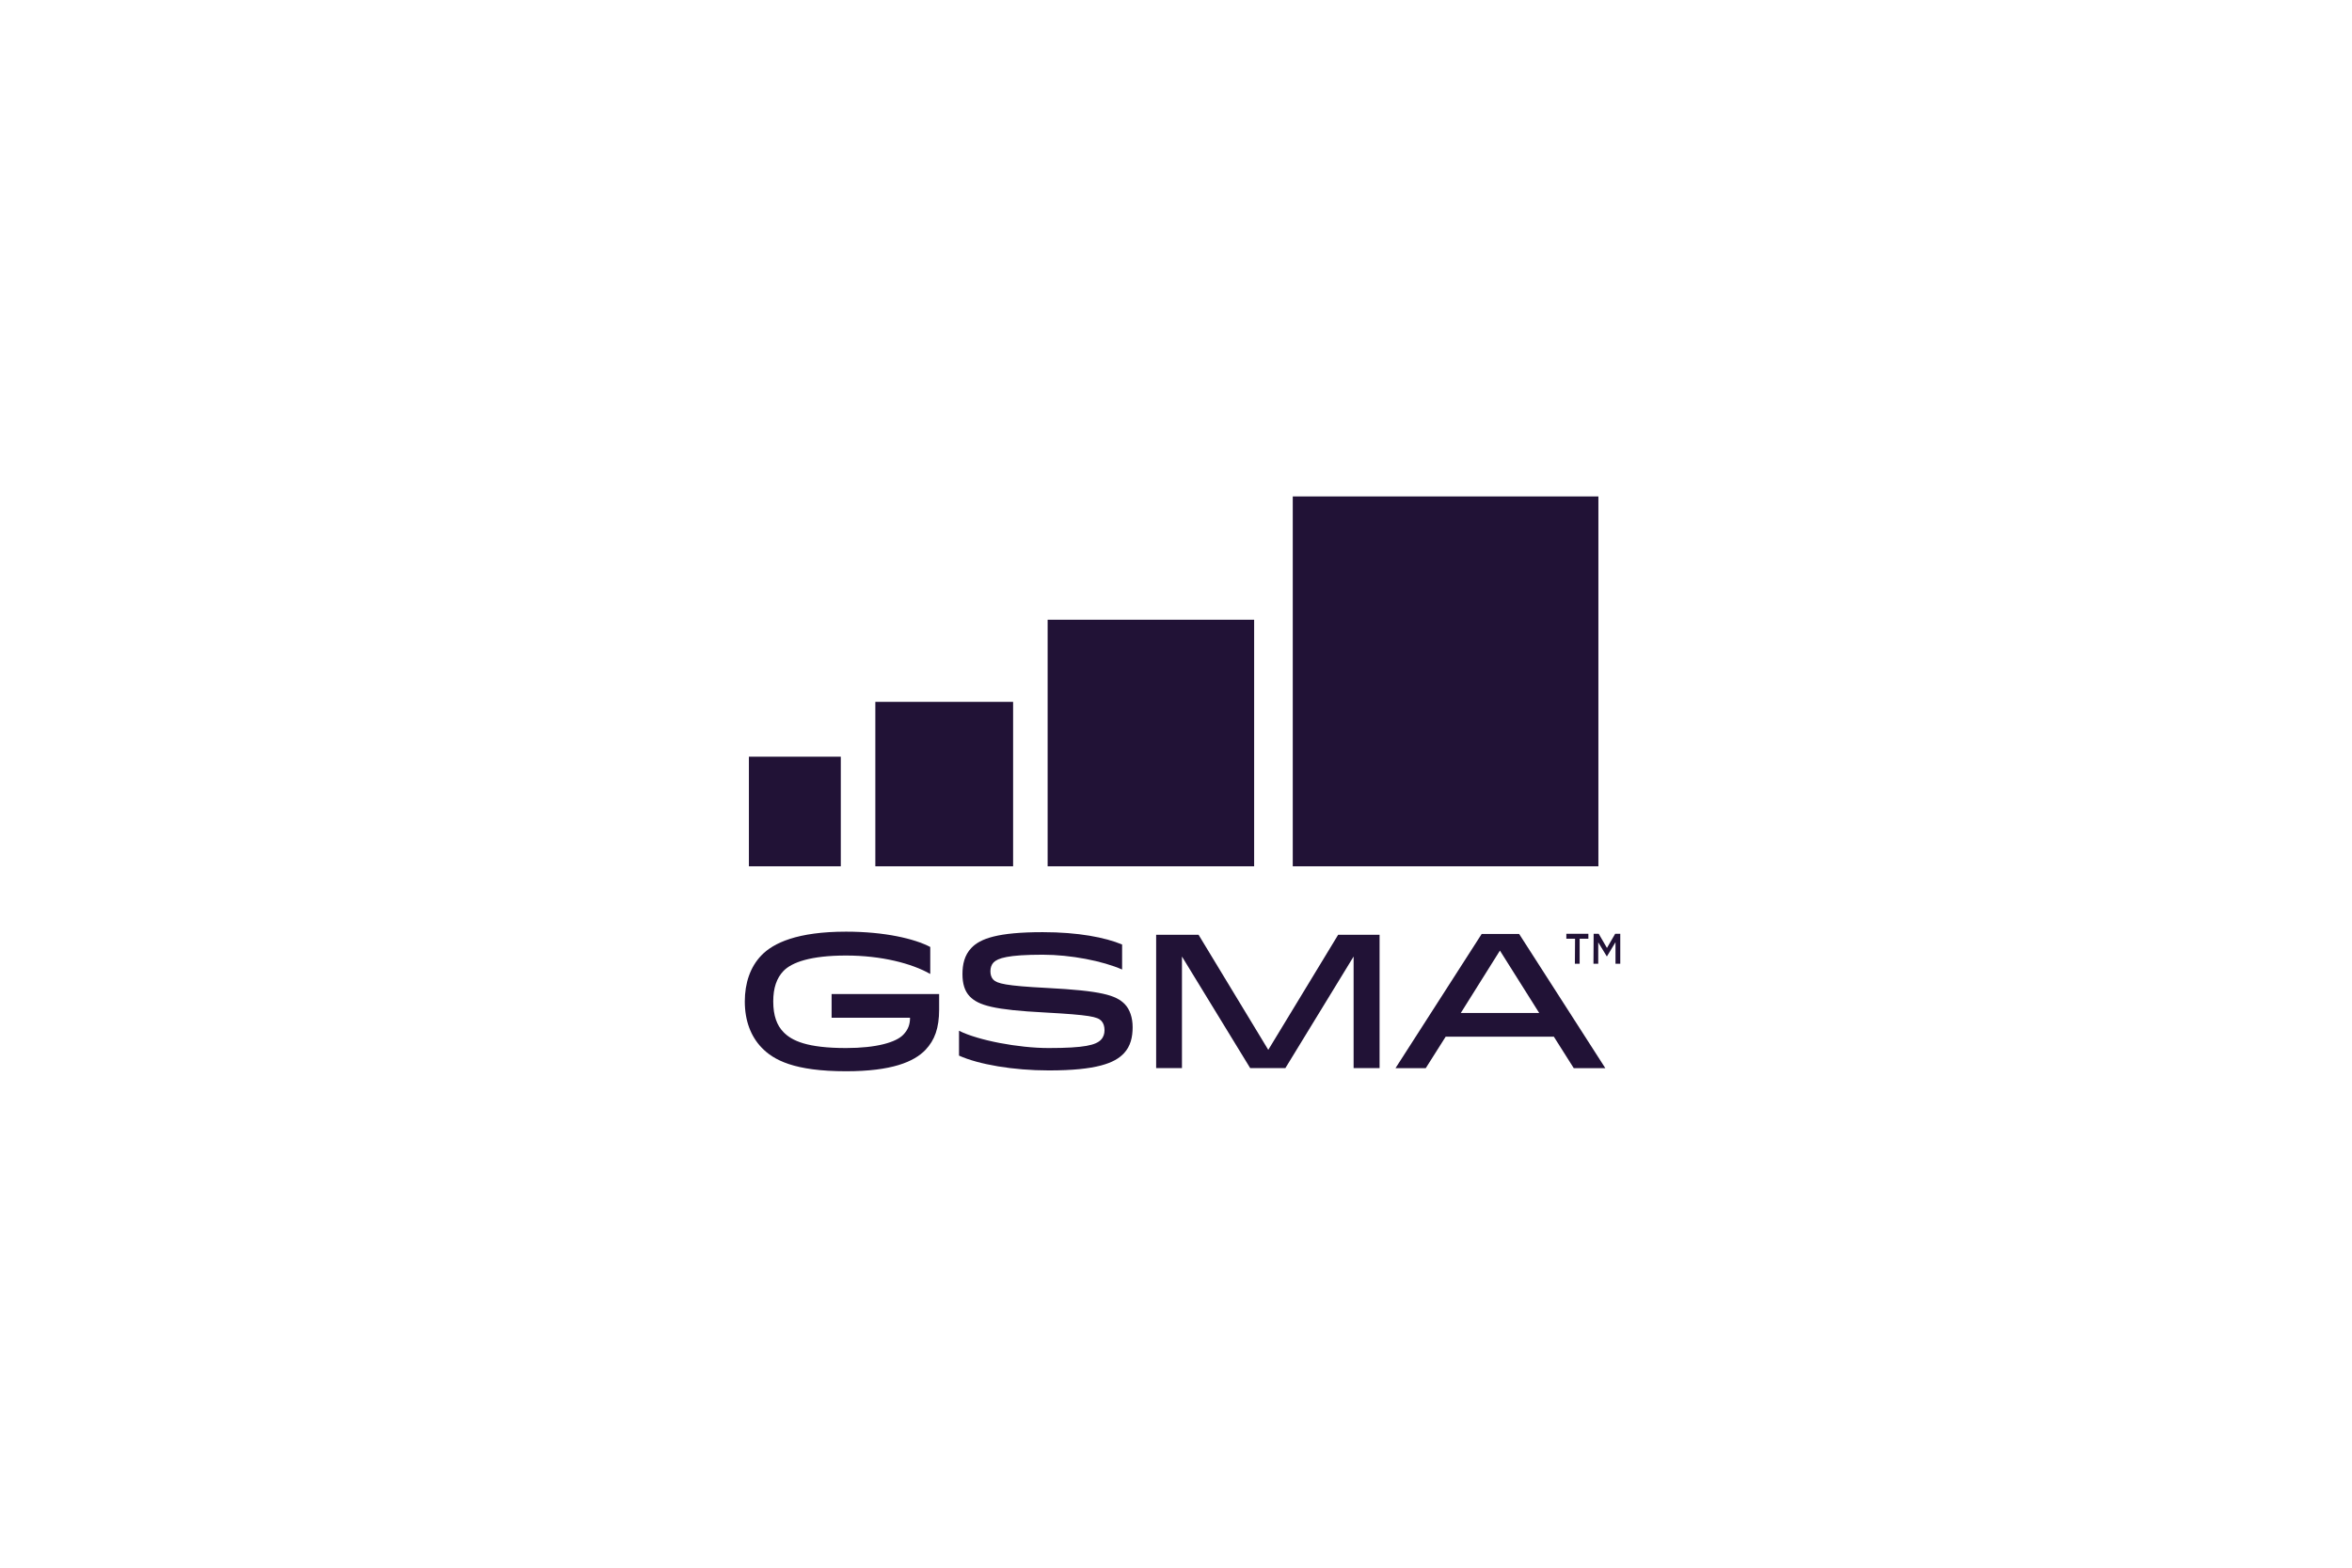
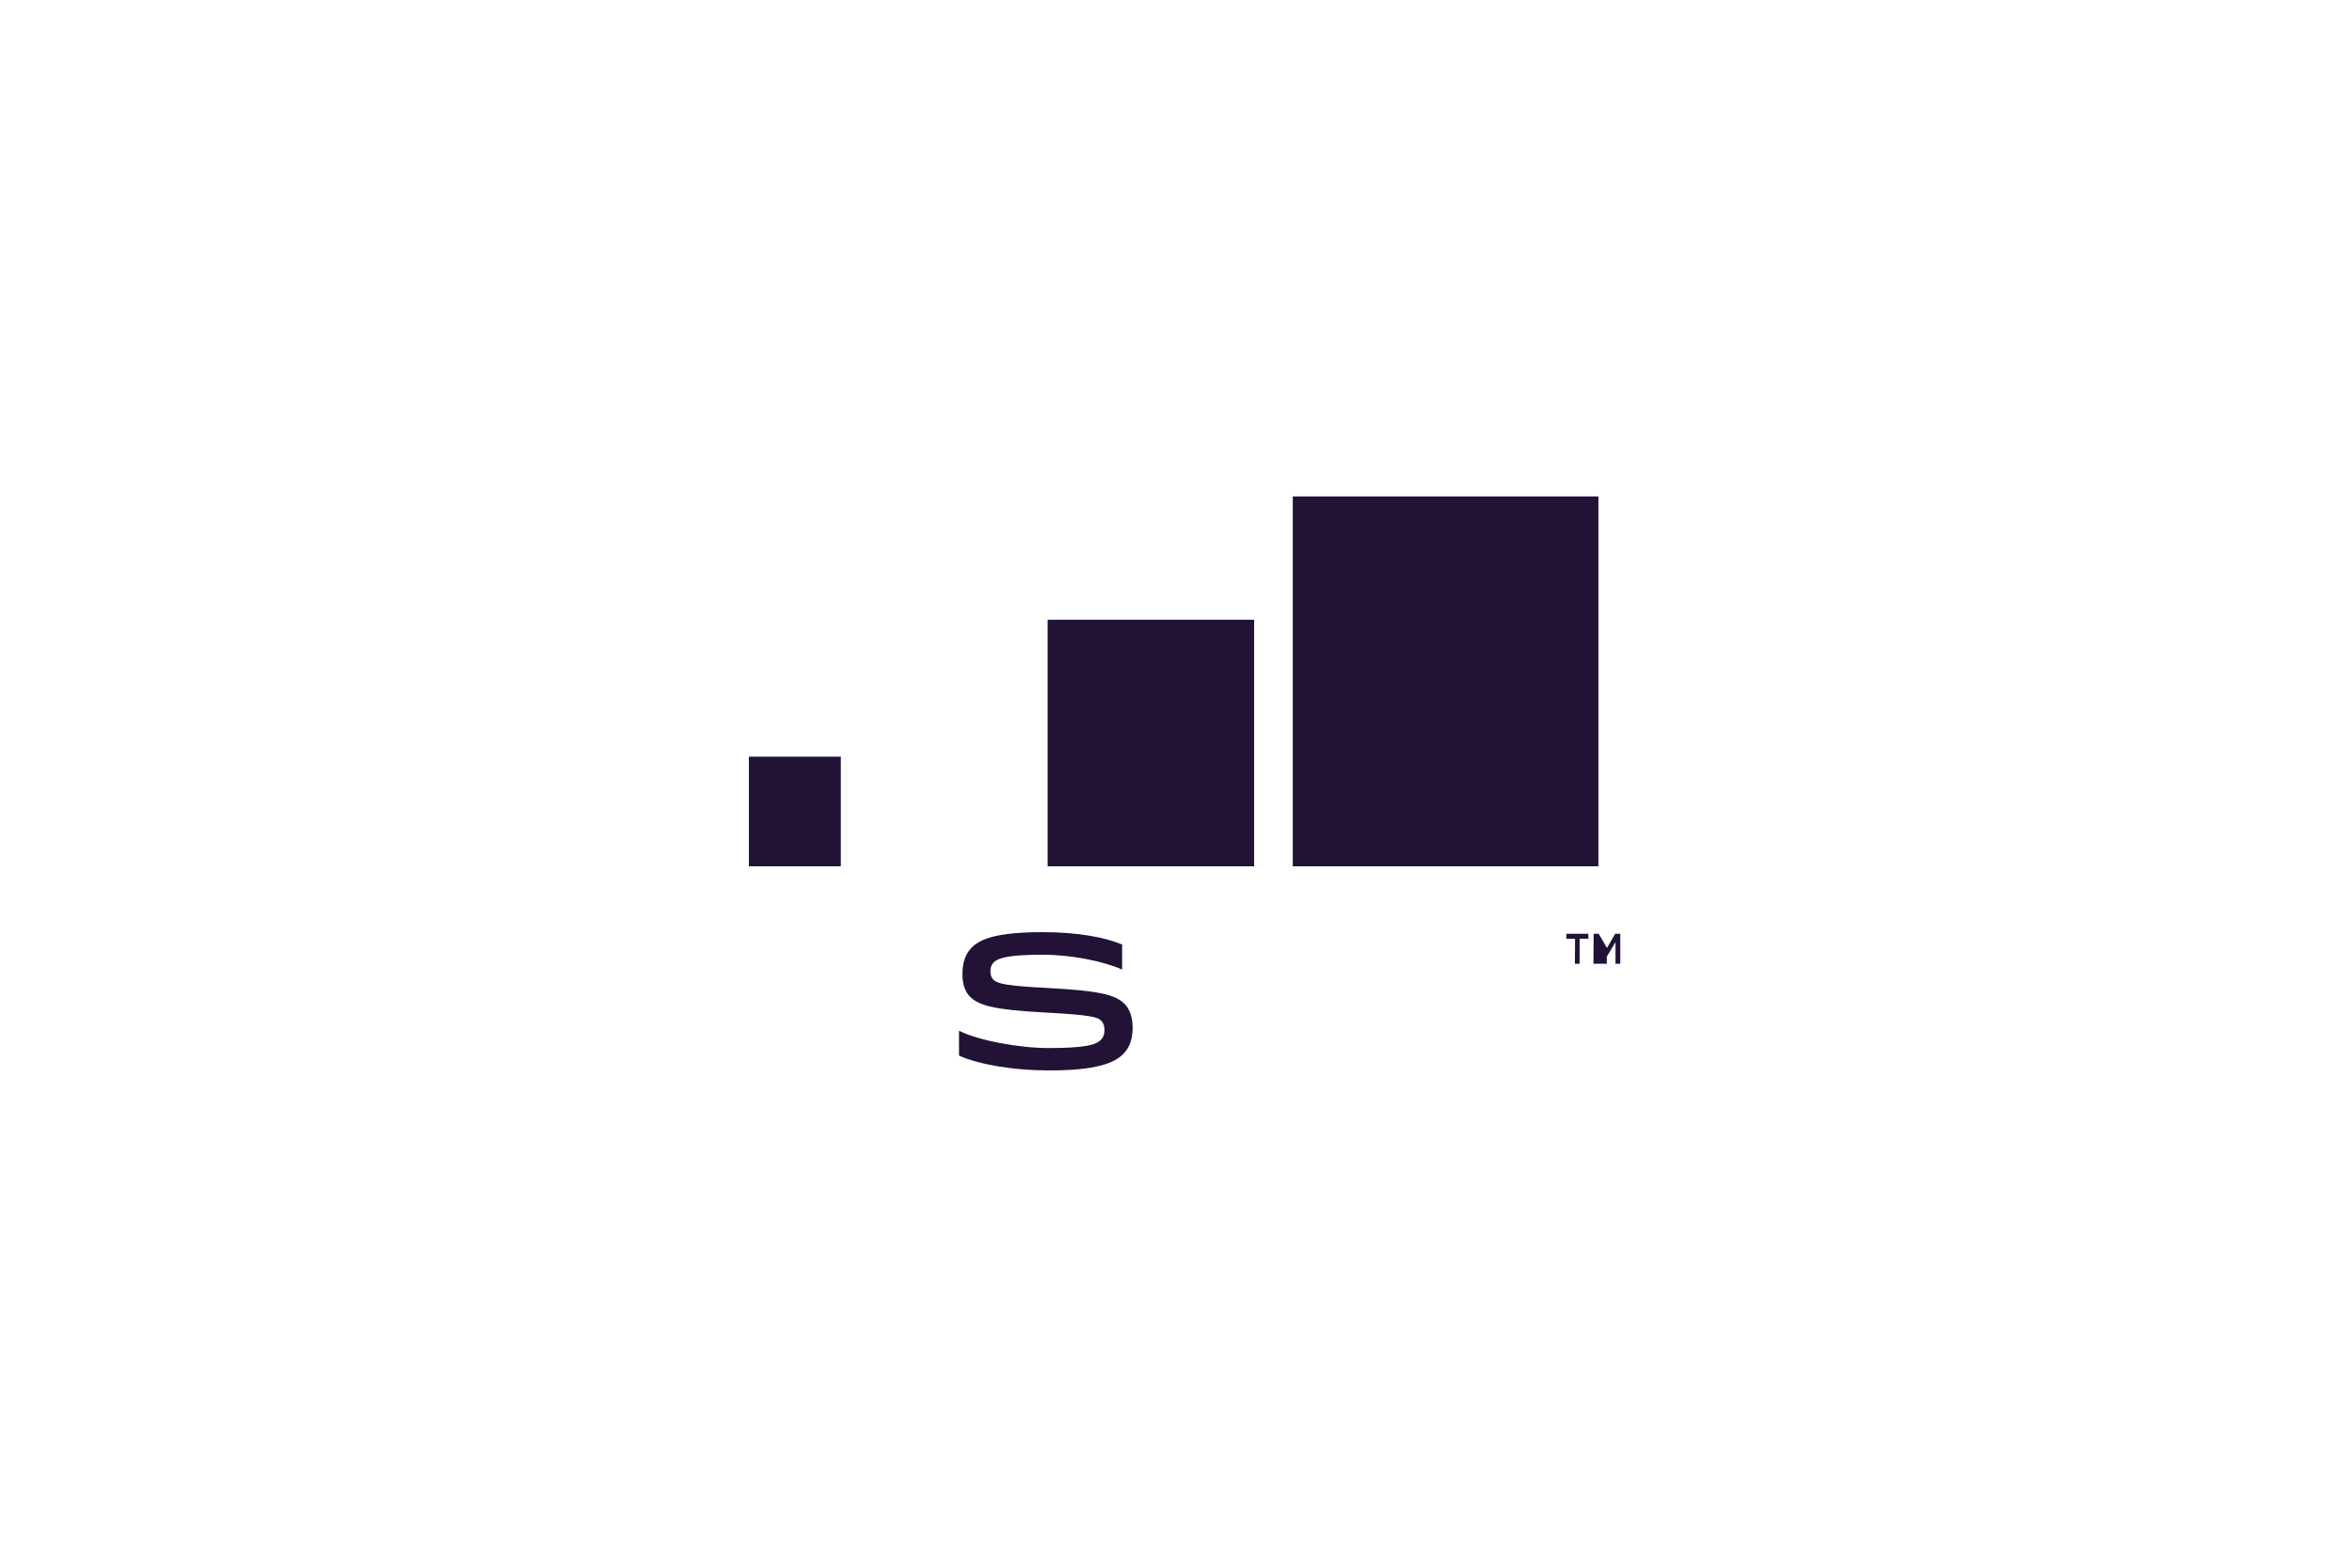
<svg xmlns="http://www.w3.org/2000/svg" width="180" height="120" viewBox="0 0 180 120" fill="none">
-   <path fill-rule="evenodd" clip-rule="evenodd" d="M71.872 77.275C71.872 78.699 71.532 79.619 70.828 80.362C69.947 81.282 68.236 82 64.751 82C60.787 82 59.189 81.143 58.271 80.173C57.478 79.341 57 78.157 57 76.658C57 75.259 57.415 74.011 58.271 73.129C59.189 72.172 61.039 71.315 64.751 71.315C67.707 71.315 69.997 71.857 71.193 72.487V74.553C69.784 73.747 67.456 73.142 64.751 73.142C62.045 73.142 60.599 73.659 59.957 74.326C59.441 74.868 59.177 75.612 59.177 76.658C59.177 77.766 59.466 78.497 59.957 79.001C60.599 79.669 61.781 80.223 64.751 80.223C67.091 80.223 68.576 79.782 69.129 79.203C69.507 78.812 69.645 78.409 69.645 77.905H63.643V76.091H71.872V77.275Z" fill="#211236" />
  <path fill-rule="evenodd" clip-rule="evenodd" d="M84.265 79.581C84.454 79.379 84.529 79.127 84.529 78.863C84.529 78.56 84.454 78.321 84.29 78.144C83.988 77.829 83.41 77.691 79.962 77.502C76.062 77.3 74.879 76.96 74.212 76.267C73.822 75.864 73.658 75.284 73.658 74.566C73.658 73.823 73.809 73.117 74.338 72.562C75.017 71.844 76.364 71.353 79.799 71.353C82.516 71.353 84.58 71.756 85.876 72.298V74.213C84.391 73.558 81.938 73.079 79.799 73.079C77.131 73.079 76.364 73.344 76.037 73.671C75.873 73.848 75.797 74.075 75.797 74.352C75.797 74.616 75.873 74.831 76.011 74.982C76.301 75.284 76.955 75.461 80.138 75.624C84.253 75.839 85.398 76.166 86.077 76.859C86.467 77.262 86.681 77.892 86.681 78.623C86.681 79.379 86.53 80.085 86.001 80.639C85.309 81.37 83.925 81.937 80.264 81.937C77.559 81.937 74.904 81.483 73.394 80.803V78.9C74.841 79.631 77.936 80.223 80.264 80.223C82.994 80.223 83.875 79.997 84.265 79.581Z" fill="#211236" />
-   <path fill-rule="evenodd" clip-rule="evenodd" d="M105.58 81.76H103.592V73.218L98.37 81.76H95.678L90.456 73.218V81.76H88.481V71.554H91.727L97.062 80.362L102.409 71.554H105.58V81.76Z" fill="#211236" />
-   <path fill-rule="evenodd" clip-rule="evenodd" d="M111.795 77.54H117.797L114.79 72.764L111.795 77.54ZM116.262 71.492L122.855 81.761H120.439L118.917 79.354H110.638L109.115 81.761H106.8L113.393 71.492H116.262Z" fill="#211236" />
  <path fill-rule="evenodd" clip-rule="evenodd" d="M120.54 71.857H119.873V71.479H121.559V71.857H120.892V73.772H120.527L120.54 71.857Z" fill="#211236" />
-   <path fill-rule="evenodd" clip-rule="evenodd" d="M121.962 71.479H122.352L122.981 72.562L123.61 71.479H124V73.772H123.635V72.121L122.981 73.205H122.968L122.314 72.134V73.772H121.949L121.962 71.479Z" fill="#211236" />
+   <path fill-rule="evenodd" clip-rule="evenodd" d="M121.962 71.479H122.352L122.981 72.562L123.61 71.479H124V73.772H123.635V72.121L122.981 73.205H122.968V73.772H121.949L121.962 71.479Z" fill="#211236" />
  <path fill-rule="evenodd" clip-rule="evenodd" d="M57.314 66.312H64.347V57.921H57.314V66.312Z" fill="#211236" />
-   <path fill-rule="evenodd" clip-rule="evenodd" d="M66.99 66.312H77.534V53.725H66.99V66.312Z" fill="#211236" />
  <path fill-rule="evenodd" clip-rule="evenodd" d="M80.176 66.312H95.98V47.438H80.176V66.312Z" fill="#211236" />
  <path fill-rule="evenodd" clip-rule="evenodd" d="M98.936 66.312H122.326V38H98.936V66.312Z" fill="#211236" />
</svg>